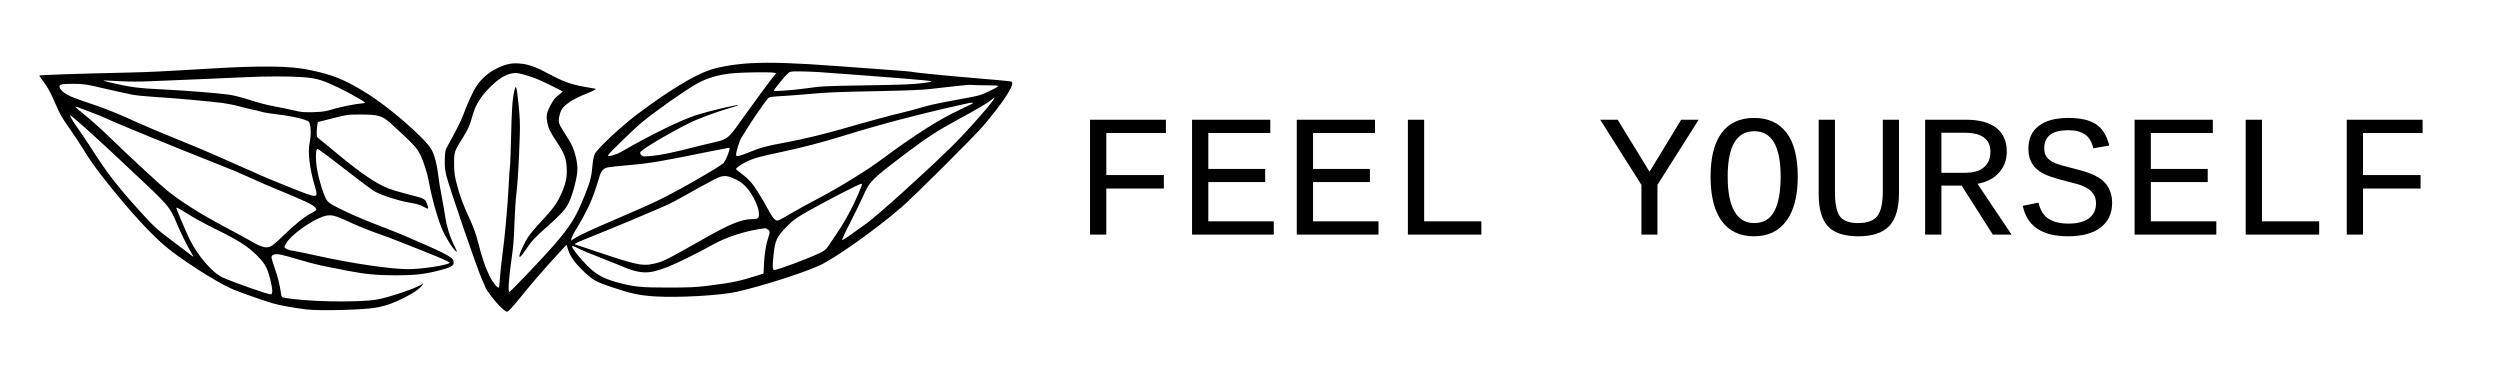
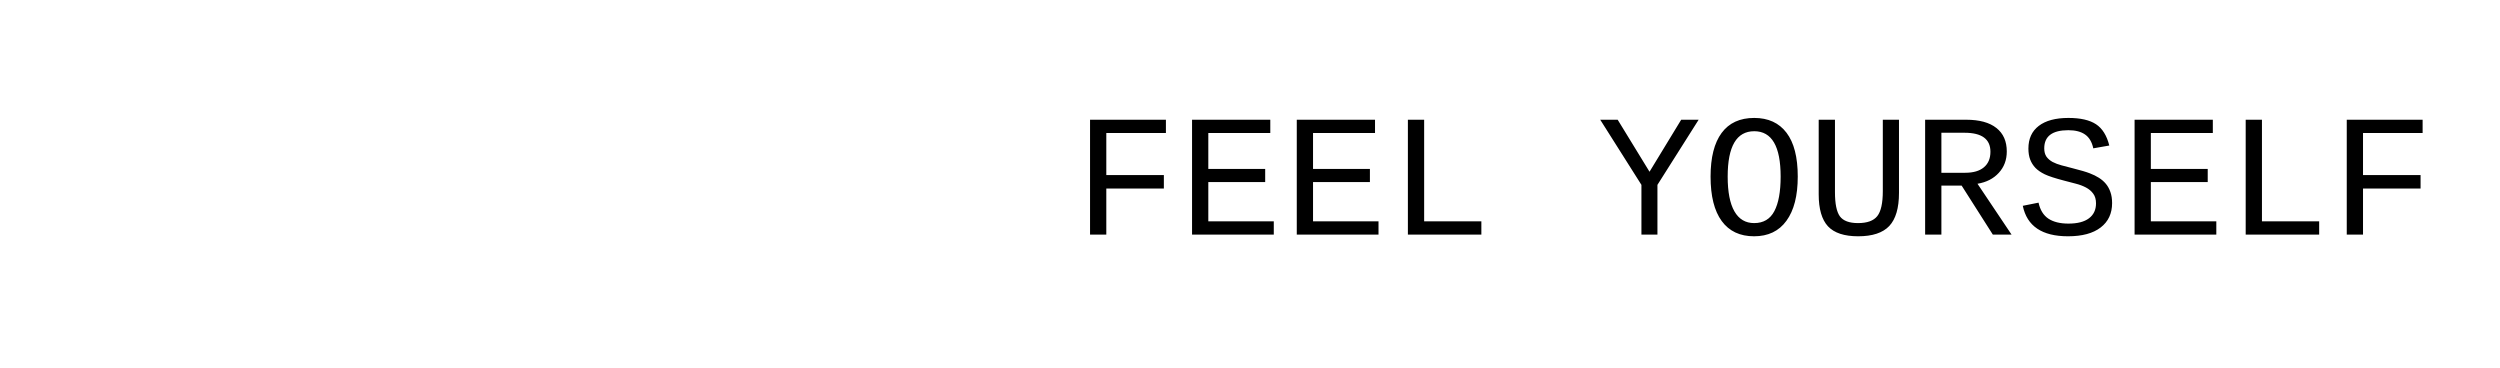
<svg xmlns="http://www.w3.org/2000/svg" viewBox="0 0 1020.00 150.00" data-guides="{&quot;vertical&quot;:[],&quot;horizontal&quot;:[]}">
  <defs />
  <path fill="black" stroke="none" fill-opacity="1" stroke-width="1" stroke-opacity="1" color="rgb(51, 51, 51)" id="tSvg16e39bfc7e7" title="Path 1" d="M451.374 54.267C451.374 59.987 451.374 65.708 451.374 71.428C459.202 71.428 467.029 71.428 474.857 71.428C474.857 73.258 474.857 75.087 474.857 76.917C467.029 76.917 459.202 76.917 451.374 76.917C451.374 83.181 451.374 89.446 451.374 95.71C449.162 95.71 446.951 95.71 444.739 95.71C444.739 80.089 444.739 64.469 444.739 48.848C455.056 48.848 465.374 48.848 475.691 48.848C475.691 50.654 475.691 52.461 475.691 54.267C467.585 54.267 459.48 54.267 451.374 54.267ZM486.356 95.71C486.356 80.089 486.356 64.469 486.356 48.848C496.997 48.848 507.639 48.848 518.28 48.848C518.28 50.654 518.28 52.461 518.28 54.267C509.85 54.267 501.421 54.267 492.991 54.267C492.991 59.154 492.991 64.04 492.991 68.927C500.726 68.927 508.461 68.927 516.196 68.927C516.196 70.71 516.196 72.493 516.196 74.276C508.461 74.276 500.726 74.276 492.991 74.276C492.991 79.614 492.991 84.953 492.991 90.291C501.895 90.291 510.8 90.291 519.704 90.291C519.704 92.097 519.704 93.904 519.704 95.71C508.588 95.71 497.472 95.71 486.356 95.71ZM529.084 95.71C529.084 80.089 529.084 64.469 529.084 48.848C539.725 48.848 550.367 48.848 561.008 48.848C561.008 50.654 561.008 52.461 561.008 54.267C552.578 54.267 544.149 54.267 535.719 54.267C535.719 59.154 535.719 64.04 535.719 68.927C543.454 68.927 551.189 68.927 558.924 68.927C558.924 70.71 558.924 72.493 558.924 74.276C551.189 74.276 543.454 74.276 535.719 74.276C535.719 79.614 535.719 84.953 535.719 90.291C544.624 90.291 553.528 90.291 562.433 90.291C562.433 92.097 562.433 93.904 562.433 95.71C551.317 95.71 540.2 95.71 529.084 95.71ZM574.417 95.71C574.417 80.089 574.417 64.469 574.417 48.848C576.629 48.848 578.84 48.848 581.052 48.848C581.052 62.662 581.052 76.477 581.052 90.291C588.833 90.291 596.615 90.291 604.396 90.291C604.396 92.097 604.396 93.904 604.396 95.71C594.403 95.71 584.41 95.71 574.417 95.71ZM676.235 75.423C676.235 82.185 676.235 88.948 676.235 95.71C674.058 95.71 671.881 95.71 669.704 95.71C669.704 88.948 669.704 82.185 669.704 75.423C664.1 66.565 658.495 57.706 652.891 48.848C655.265 48.848 657.638 48.848 660.012 48.848C664.343 55.923 668.674 62.998 673.005 70.073C677.312 62.998 681.62 55.923 685.927 48.848C688.301 48.848 690.675 48.848 693.049 48.848C687.444 57.706 681.84 66.565 676.235 75.423ZM733.484 72.053C733.484 79.858 731.944 85.867 728.864 90.082C725.807 94.297 721.407 96.405 715.663 96.405C709.897 96.405 705.496 94.332 702.463 90.187C699.429 86.041 697.912 79.997 697.912 72.053C697.912 64.249 699.417 58.308 702.428 54.232C705.439 50.156 709.873 48.118 715.733 48.118C721.453 48.118 725.842 50.133 728.898 54.163C731.955 58.169 733.484 64.133 733.484 72.053ZM726.502 72.053C726.502 59.71 722.912 53.538 715.733 53.538C708.507 53.538 704.894 59.71 704.894 72.053C704.894 78.306 705.809 83.03 707.639 86.226C709.468 89.422 712.155 91.02 715.698 91.02C719.473 91.02 722.217 89.399 723.931 86.157C725.645 82.915 726.502 78.213 726.502 72.053ZM774.788 78.688C774.788 84.872 773.468 89.376 770.828 92.201C768.188 95.004 763.949 96.405 758.113 96.405C752.463 96.405 748.364 95.05 745.816 92.34C743.292 89.608 742.03 85.265 742.03 79.313C742.03 69.158 742.03 59.003 742.03 48.848C744.242 48.848 746.453 48.848 748.665 48.848C748.665 58.702 748.665 68.556 748.665 78.41C748.665 83.135 749.336 86.423 750.679 88.276C752.046 90.106 754.512 91.02 758.079 91.02C761.807 91.02 764.424 90.071 765.93 88.172C767.435 86.273 768.188 82.868 768.188 77.959C768.188 68.255 768.188 58.552 768.188 48.848C770.388 48.848 772.588 48.848 774.788 48.848C774.788 58.795 774.788 68.741 774.788 78.688ZM813.069 95.71C808.831 89.052 804.593 82.393 800.355 75.735C797.599 75.735 794.843 75.735 792.087 75.735C792.087 82.393 792.087 89.052 792.087 95.71C789.875 95.71 787.664 95.71 785.452 95.71C785.452 80.089 785.452 64.469 785.452 48.848C791.033 48.848 796.615 48.848 802.196 48.848C807.592 48.848 811.703 49.971 814.528 52.218C817.354 54.441 818.766 57.637 818.766 61.805C818.766 65.256 817.678 68.162 815.501 70.525C813.347 72.887 810.452 74.369 806.816 74.971C811.448 81.884 816.08 88.797 820.712 95.71C818.164 95.71 815.617 95.71 813.069 95.71ZM812.097 61.91C812.097 56.745 808.577 54.163 801.536 54.163C798.386 54.163 795.237 54.163 792.087 54.163C792.087 59.605 792.087 65.048 792.087 70.49C795.329 70.49 798.572 70.49 801.814 70.49C805.126 70.49 807.662 69.749 809.422 68.267C811.205 66.785 812.097 64.666 812.097 61.91ZM861.738 82.857C861.738 87.118 860.174 90.441 857.048 92.827C853.945 95.212 849.51 96.405 843.743 96.405C833.16 96.405 827.011 92.259 825.297 83.968C827.439 83.54 829.582 83.111 831.724 82.683C832.372 85.671 833.715 87.848 835.753 89.214C837.791 90.557 840.513 91.229 843.917 91.229C847.599 91.229 850.39 90.511 852.289 89.075C854.211 87.639 855.172 85.601 855.172 82.961C855.172 81.34 854.79 80.02 854.026 79.001C853.285 77.982 852.3 77.148 851.073 76.5C849.846 75.851 848.456 75.33 846.904 74.936C845.376 74.52 843.824 74.114 842.25 73.721C838.521 72.748 835.858 71.879 834.26 71.115C832.685 70.351 831.423 69.483 830.473 68.51C829.524 67.514 828.806 66.379 828.319 65.106C827.833 63.832 827.59 62.338 827.59 60.624C827.59 56.618 828.991 53.538 831.793 51.384C834.619 49.207 838.66 48.118 843.917 48.118C848.827 48.118 852.578 48.975 855.172 50.689C857.766 52.403 859.572 55.298 860.591 59.374C858.414 59.756 856.238 60.138 854.061 60.52C853.505 57.926 852.393 56.05 850.726 54.892C849.058 53.711 846.777 53.121 843.882 53.121C837.328 53.121 834.051 55.587 834.051 60.52C834.051 61.91 834.352 63.044 834.954 63.924C835.58 64.781 836.413 65.499 837.456 66.078C838.521 66.634 839.748 67.097 841.138 67.468C842.551 67.838 844.056 68.232 845.654 68.649C848.873 69.459 851.189 70.143 852.602 70.698C854.014 71.231 855.265 71.845 856.353 72.54C857.465 73.234 858.414 74.056 859.202 75.006C859.989 75.955 860.603 77.067 861.043 78.341C861.506 79.615 861.738 81.12 861.738 82.857ZM870.909 95.71C870.909 80.089 870.909 64.469 870.909 48.848C881.55 48.848 892.192 48.848 902.833 48.848C902.833 50.654 902.833 52.461 902.833 54.267C894.403 54.267 885.974 54.267 877.544 54.267C877.544 59.154 877.544 64.04 877.544 68.927C885.279 68.927 893.014 68.927 900.749 68.927C900.749 70.71 900.749 72.493 900.749 74.276C893.014 74.276 885.279 74.276 877.544 74.276C877.544 79.614 877.544 84.953 877.544 90.291C886.448 90.291 895.353 90.291 904.257 90.291C904.257 92.097 904.257 93.904 904.257 95.71C893.141 95.71 882.025 95.71 870.909 95.71ZM916.242 95.71C916.242 80.089 916.242 64.469 916.242 48.848C918.454 48.848 920.665 48.848 922.877 48.848C922.877 62.662 922.877 76.477 922.877 90.291C930.658 90.291 938.44 90.291 946.221 90.291C946.221 92.097 946.221 93.904 946.221 95.71C936.228 95.71 926.235 95.71 916.242 95.71ZM964.111 54.267C964.111 59.987 964.111 65.708 964.111 71.428C971.939 71.428 979.767 71.428 987.595 71.428C987.595 73.258 987.595 75.087 987.595 76.917C979.767 76.917 971.939 76.917 964.111 76.917C964.111 83.181 964.111 89.446 964.111 95.71C961.899 95.71 959.688 95.71 957.476 95.71C957.476 80.089 957.476 64.469 957.476 48.848C967.793 48.848 978.111 48.848 988.428 48.848C988.428 50.654 988.428 52.461 988.428 54.267C980.322 54.267 972.217 54.267 964.111 54.267Z" />
-   <path fill="black" stroke="none" fill-opacity="1" stroke-width="1" stroke-opacity="1" color="rgb(51, 51, 51)" id="tSvgb7143be67e" title="Path 2" d="M306.595 25.77C300.3 26.105 293.971 27.143 289.819 28.482C283.121 30.692 272.54 37.155 259.614 46.9C253.285 51.688 243.507 60.864 242.636 62.873C242.234 63.743 241.9 65.652 241.699 67.728C241.364 72.015 240.795 74.191 238.551 79.75C235.068 88.456 232.858 92.039 226.027 100.009C222.377 104.262 208.514 118.829 207.81 119.13C207.208 119.398 207.609 113.236 208.581 106.639C209.384 101.181 209.686 97.732 209.887 91.236C210.054 86.615 210.389 81.123 210.69 79.013C211.193 75.095 211.728 66.288 212.063 55.405C212.231 50.751 212.097 47.904 211.594 42.781C210.724 34.041 210.389 33.539 209.384 39.533C209.016 41.709 208.748 46.498 208.547 54.903C208.38 61.634 208.179 67.36 208.078 67.628C207.978 67.896 207.743 71.512 207.542 75.665C207.141 84.036 205.902 97.431 204.897 104.63C204.529 107.209 204.127 111.093 203.993 113.27C203.859 115.446 203.658 117.288 203.524 117.355C203.022 117.657 201.046 115.246 199.841 112.834C198.133 109.419 196.693 105.267 195.153 99.239C194.215 95.555 193.311 92.977 191.804 89.695C188.891 83.433 187.685 80.185 186.379 75.162C185.408 71.378 185.274 70.273 185.274 66.623C185.274 61.935 185.341 61.734 188.891 56.108C191.034 52.659 191.67 51.186 192.708 47.402C193.78 43.384 195.722 40.035 198.97 36.552C203.357 31.931 206.94 29.788 210.389 29.788C211.929 29.788 216.015 30.96 219.43 32.367C221.238 33.103 229.309 37.055 229.577 37.323C229.644 37.39 228.873 38.026 227.902 38.796C226.529 39.834 225.793 40.738 224.721 42.747C223.013 45.929 222.779 47.134 223.281 49.88C223.75 52.425 224.252 53.496 227.266 58.084C230.28 62.638 231.017 64.614 231.217 68.632C231.418 72.349 230.816 75.162 228.806 79.515C227.233 82.965 225.458 85.409 220.77 90.399C218.593 92.709 216.182 95.589 215.378 96.828C214.039 98.837 211.896 103.559 211.896 104.429C211.896 105.334 212.666 104.597 214.307 102.186C216.986 98.201 218.057 97.029 223.348 92.374C228.204 88.055 230.213 85.945 231.552 83.701C233.059 81.19 235.068 74.359 235.504 70.407C235.939 66.456 234.399 60.495 232.055 57.013C231.351 55.941 230.112 53.965 229.309 52.626C228.003 50.416 227.902 50.047 228.036 48.407C228.137 47.402 228.572 45.862 229.007 44.957C230.112 42.814 233.729 40.403 239.053 38.294C242.636 36.854 243.808 36.184 242.636 36.151C242.402 36.151 240.326 35.782 238.015 35.347C232.691 34.342 229.242 33.036 223.884 30.123C218.861 27.377 215.713 26.239 212.231 25.937C208.815 25.602 206.27 26.138 202.653 27.946C199.238 29.621 196.392 32.099 194.382 35.179C193.043 37.155 190.699 42.279 189.058 46.699C188.154 49.21 186.513 52.492 183.064 58.754C181.624 61.366 181.59 61.533 181.49 64.949C181.39 67.695 181.524 69.135 182.059 71.479C183.131 75.932 194.885 110.29 196.659 114.007C197.497 115.781 198.166 117.355 198.166 117.523C198.166 117.657 199.104 119.063 200.242 120.603C202.921 124.22 206.069 127.301 207.007 127.167C207.409 127.1 209.25 125.124 211.628 122.177C216.55 116.083 221.908 109.854 227.132 104.195C228.471 102.744 229.811 101.293 231.15 99.842C231.373 100.556 231.597 101.271 231.82 101.985C232.691 104.731 234.734 107.51 238.484 111.06C241.766 114.14 243.406 115.078 249.066 116.987C257.27 119.766 260.853 120.536 267.249 120.938C276.826 121.541 294.306 120.536 300.869 118.996C311.351 116.585 327.123 111.529 334.222 108.381C340.517 105.534 357.528 93.479 367.909 84.471C372.932 80.118 397.411 55.74 400.994 51.554C408.83 42.346 413.551 35.28 412.948 33.673C412.747 33.103 413.719 33.237 396.908 31.797C384.552 30.759 372.363 29.52 371.961 29.286C371.861 29.219 368.311 28.917 364.092 28.616C359.839 28.315 349.626 27.578 341.321 26.942C324.745 25.703 314.599 25.368 306.595 25.77ZM334.624 29.453C360.576 31.328 378.524 32.768 379.797 33.103C380.534 33.271 379.596 33.505 376.113 33.94C372.53 34.409 367.474 34.61 353.878 34.811C335.561 35.112 335.427 35.146 328.094 36.151C323.205 36.82 315.704 37.356 315.704 37.021C315.704 36.619 320.09 31.161 321.229 30.156C322.401 29.118 322.468 29.118 326.185 29.118C328.261 29.118 332.045 29.286 334.624 29.453ZM315.67 29.654C316.016 29.721 316.362 29.788 316.708 29.855C316.273 30.38 315.837 30.904 315.402 31.429C314.699 32.266 311.384 36.72 308.035 41.341C304.72 45.929 301.07 50.952 299.999 52.458C297.42 56.008 295.947 57.046 292.665 57.749C291.259 58.051 287.676 58.921 284.729 59.658C274.984 62.169 269.693 63.275 265.976 63.609C262.561 63.911 262.259 63.877 261.657 63.308C261.288 62.94 261.121 62.437 261.221 62.136C261.657 61.064 271.97 54.869 281.079 50.282C284.494 48.541 292.33 45.627 298.023 43.986C299.831 43.484 301.238 43.015 301.171 42.915C300.802 42.58 289.316 45.292 284.26 46.9C277.864 48.942 265.407 55.037 253.72 61.801C251.276 63.208 248.061 64.112 248.061 63.375C248.061 62.906 258.475 52.76 261.824 49.98C267.416 45.326 279.204 37.021 284.226 34.208C288.714 31.697 293.502 30.324 299.798 29.822C303.917 29.487 314.23 29.386 315.67 29.654ZM403.003 34.811C405.983 34.811 407.423 34.912 407.289 35.146C406.988 35.615 402.333 37.925 400.257 38.662C398.65 39.198 395.167 39.901 385.188 41.676C382.61 42.145 378.424 43.116 375.845 43.886C373.3 44.623 369.985 45.527 368.478 45.862C364.962 46.632 353.343 49.78 345.507 52.057C336.599 54.635 328.228 56.678 320.727 58.084C312.556 59.591 310.413 60.16 305.356 62.236C301.505 63.81 300.3 64.045 300.3 63.141C300.367 61.768 301.706 57.347 302.41 56.309C302.878 55.64 303.95 53.865 304.854 52.391C306.328 49.913 311.786 41.977 313.226 40.236C313.829 39.533 314.264 39.466 319.555 39.164C322.702 38.963 327.591 38.595 330.438 38.327C337.537 37.657 341.187 37.523 359.571 37.155C369.617 36.954 376.817 36.653 379.161 36.351C381.203 36.084 385.188 35.648 388.034 35.347C390.881 35.045 393.761 34.744 394.397 34.677C395.033 34.61 396.239 34.61 397.042 34.677C397.846 34.744 400.525 34.811 403.003 34.811ZM405.28 40.738C403.338 43.752 393.426 54.836 387.834 60.261C375.745 71.981 359.102 86.949 353.711 91.035C350.027 93.781 344.368 97.732 343.631 98C343.297 98.134 344.603 95.254 346.846 90.867C348.922 86.849 351.266 82.06 352.037 80.286C354.816 73.89 355.486 73.254 370.287 62.069C377.955 56.276 382.911 53.061 390.379 49.043C398.449 44.656 402.936 42.044 404.242 40.939C405.849 39.6 406.05 39.566 405.28 40.738ZM396.908 42.145C396.707 42.312 394.397 43.451 391.718 44.723C382.978 48.808 373.635 54.735 359.471 65.217C353.008 69.972 342.259 76.569 333.184 81.324C329.735 83.132 325.247 85.577 323.205 86.816C321.162 88.021 318.952 89.294 318.282 89.595C317.077 90.164 317.01 90.164 316.106 89.528C315.603 89.16 314.599 87.72 313.862 86.313C311.183 81.257 307.901 75.999 306.261 74.191C305.356 73.153 303.615 71.613 302.443 70.776C301.271 69.938 300.3 69.101 300.3 68.967C300.3 68.498 302.276 67.125 304.486 66.02C307.332 64.614 309.844 63.911 318.349 62.103C327.022 60.294 335.595 58.051 344.67 55.238C360.207 50.416 376.716 46.129 394.564 42.212C396.406 41.81 397.277 41.776 396.908 42.145ZM297.052 62.806C296.583 64.212 295.746 65.853 295.21 66.489C293.971 67.896 276.257 78.076 268.689 81.692C265.742 83.132 258.107 86.514 251.745 89.227C240.493 94.049 236.307 95.991 234.064 97.464C233.696 97.71 233.327 97.955 232.959 98.201C233.026 97.877 233.093 97.554 233.16 97.23C233.294 96.694 233.863 95.489 234.432 94.584C239.857 85.677 241.933 81.123 244.512 72.215C245.248 69.771 246.186 68.666 247.927 68.298C248.697 68.13 252.816 67.695 257.069 67.326C264.972 66.657 270.664 65.686 288.915 61.935C293.234 61.064 297.052 60.328 297.353 60.294C297.855 60.261 297.822 60.562 297.052 62.806ZM300.166 73.187C301.907 73.99 303.113 74.894 304.452 76.334C306.83 78.946 309.308 83.768 309.576 86.447C309.844 88.992 309.475 89.394 307.031 89.394C302.544 89.427 297.956 91.269 286.704 97.665C271.234 106.439 270.531 106.773 266.378 107.678C262.092 108.582 259.513 108.046 244.712 103.09C239.656 101.416 235.202 99.909 234.834 99.775C234.03 99.473 234.6 99.206 245.047 95.02C252.18 92.173 261.188 88.389 269.827 84.639C274.08 82.797 274.817 82.395 285.231 76.535C289.182 74.325 293.1 72.316 293.938 72.115C295.947 71.546 297.32 71.814 300.166 73.187ZM351.3 76.401C348.855 82.697 345.272 89.561 341.555 95.053C340.35 96.828 338.809 99.139 338.073 100.21C336.901 101.918 336.432 102.286 334.188 103.358C328.596 105.936 317.211 110.156 315.905 110.156C315.168 110.156 315.101 109.117 315.57 104.262C316.173 98.1 316.943 96.46 321.196 92.24C323.908 89.561 324.913 88.858 330.27 85.811C337.637 81.692 350.63 74.995 351.333 74.995C351.802 74.995 351.802 75.129 351.3 76.401ZM313.293 93.613C314.163 94.216 314.197 94.819 313.527 96.728C312.59 99.406 311.92 103.324 311.719 107.443C311.652 108.827 311.585 110.211 311.518 111.595C310.904 111.796 310.29 111.997 309.676 112.198C301.673 114.743 298.961 115.312 288.881 116.585C283.691 117.221 281.112 117.322 272.506 117.322C261.221 117.322 258.71 117.054 251.778 115.179C246.186 113.672 243.172 111.997 239.522 108.314C236.441 105.267 233.193 101.047 233.394 100.445C233.428 100.277 234.566 100.645 235.839 101.315C237.145 101.985 240.661 103.458 243.708 104.63C246.755 105.802 250.472 107.276 251.979 107.912C261.322 111.964 264.269 112.098 272.64 108.816C276.29 107.376 284.796 103.19 290.823 99.808C296.717 96.527 304.586 94.049 312.188 93.111C312.389 93.111 312.891 93.312 313.293 93.613Z" />
-   <path fill="black" stroke="none" fill-opacity="1" stroke-width="1" stroke-opacity="1" color="rgb(51, 51, 51)" id="tSvgef9afc961b" title="Path 3" d="M85.819 27.98C64.991 29.219 60.537 29.42 51.663 29.621C32.007 30.056 16 30.592 16 30.826C16 30.96 16.904 32.266 18.009 33.706C19.416 35.581 20.655 37.825 22.128 41.24C24.673 47.034 25.075 47.77 28.926 53.229C30.533 55.539 32.676 58.754 33.681 60.428C36.762 65.485 39.173 68.867 44.497 75.497C53.069 86.179 60.269 94.082 66.431 99.607C72.626 105.099 88.23 115.178 95.195 118.125C98.109 119.331 107.016 122.478 111.169 123.717C113.78 124.521 119.574 125.559 124.831 126.229C130.758 126.932 149.075 126.43 154.132 125.392C157.983 124.588 160.293 123.751 164.847 121.507C168.799 119.565 171.679 117.489 172.449 116.083C172.817 115.346 172.784 115.346 172.114 115.949C170.573 117.322 158.82 121.34 153.797 122.211C145.86 123.55 123.458 123.081 115.555 121.373C114.986 121.239 114.785 120.905 114.618 119.599C114.216 116.451 113.345 113.002 112.073 109.352C111.369 107.309 110.767 105.367 110.767 105.066C110.767 103.96 112.073 103.458 114.115 103.827C115.823 104.161 117.364 104.563 126.237 107.142C128.146 107.677 131.662 108.481 134.04 108.95C136.451 109.385 139.9 110.088 141.742 110.457C148.774 111.83 153.83 112.332 161.331 112.332C169.301 112.299 172.884 111.93 178.711 110.457C184.604 108.95 185.475 108.381 184.973 106.305C184.604 104.831 180.586 102.822 164.01 95.756C161.9 94.852 157.614 93.144 154.466 91.972C148.037 89.528 142.713 87.217 137.556 84.605C134.542 83.065 133.906 82.596 133.102 81.29C131.997 79.482 130.055 73.22 129.352 69.001C128.682 65.217 128.782 60.763 129.519 60.796C130.021 60.83 133.705 63.576 144.755 72.148C147.903 74.593 151.319 77.138 152.39 77.808C154.935 79.448 162.168 81.826 167.057 82.663C170.004 83.165 171.411 83.567 172.851 84.371C174.927 85.543 175.027 85.442 174.157 82.998C173.453 81.089 173.386 81.022 165.617 79.047C162.704 78.31 159.389 77.272 158.25 76.803C153.06 74.626 147.401 70.775 138.36 63.341C134.442 60.06 130.758 57.079 130.189 56.644C129.285 55.941 129.184 55.673 129.218 54.133C129.218 53.162 129.318 51.822 129.452 51.085C129.53 50.65 129.609 50.214 129.687 49.779C131.696 49.277 133.705 48.775 135.714 48.273C141.608 46.766 141.842 46.732 147.099 46.732C154.366 46.732 155.839 47.167 159.422 50.315C160.862 51.621 163.876 54.401 166.086 56.51C169.301 59.624 170.339 60.863 171.243 62.672C172.884 65.953 174.29 70.374 175.094 74.727C176.333 81.658 179.079 91.035 181.021 94.919C182.428 97.799 184.772 101.382 185.709 102.253C186.714 103.123 186.647 102.822 185.274 100.076C183.533 96.627 182.227 92.374 181.624 88.222C181.323 86.179 180.619 82.261 180.084 79.482C179.548 76.736 178.945 72.952 178.744 71.11C178.242 66.791 177.271 63.241 175.998 60.93C173.42 56.41 158.753 43.651 149.51 37.959C140.603 32.433 135.714 30.458 125.836 28.449C118.234 26.875 106.38 26.741 85.819 27.98ZM123.324 31.462C126.907 31.73 128.749 32.065 131.126 32.802C134.576 33.907 141.273 37.155 146.229 40.102C149.377 41.977 149.41 42.011 148.271 42.111C145.258 42.345 138.728 43.618 135.714 44.589C132.834 45.46 131.729 45.627 127.845 45.761C123.86 45.861 122.922 45.795 119.808 45.024C117.866 44.556 114.216 43.819 111.704 43.35C109.126 42.881 104.84 41.776 101.993 40.805C99.113 39.867 95.463 38.93 93.689 38.662C89.302 38.026 75.271 36.887 66.397 36.485C56.016 35.983 53.337 35.615 44.129 33.471C41.952 32.936 41.785 32.869 42.957 32.835C43.693 32.835 46.54 32.969 49.252 33.137C52.433 33.338 56.853 33.338 61.475 33.137C65.493 32.969 74.635 32.567 81.801 32.299C89.001 31.998 97.272 31.63 100.218 31.496C108.255 31.094 118.067 31.094 123.324 31.462ZM34.92 34.476C36.226 34.677 39.072 35.246 41.282 35.816C43.492 36.351 46.741 37.088 48.482 37.456C50.223 37.825 52.735 38.361 54.007 38.628C55.313 38.896 59.164 39.298 62.546 39.499C69.779 39.934 85.551 41.307 90.775 42.011C92.751 42.278 95.999 42.915 97.975 43.484C99.951 44.02 102.161 44.556 102.897 44.689C103.634 44.79 105.208 45.192 106.413 45.527C107.619 45.895 110.633 46.397 113.111 46.665C119.507 47.402 125.467 48.842 126.07 49.779C126.874 50.985 127.008 55.104 126.371 57.984C125.501 61.835 126.237 68.364 128.347 75.597C129.988 81.29 130.323 81.257 117.263 76.033C111.403 73.689 105.911 71.412 105.074 70.976C104.27 70.574 102.094 69.57 100.218 68.8C98.377 67.996 93.789 65.987 90.005 64.279C86.221 62.571 79.289 59.624 74.601 57.749C63.785 53.362 58.159 50.985 50.993 47.703C47.879 46.297 42.521 44.187 39.106 43.015C29.596 39.767 29.127 39.6 27.184 38.461C24.372 36.854 23.367 34.844 25.209 34.443C26.783 34.108 32.341 34.108 34.92 34.476ZM36.795 45.661C39.809 46.799 42.89 48.072 43.626 48.44C46.372 49.846 71.989 60.328 90.172 67.494C94.057 69.001 99.013 71.11 101.223 72.148C103.433 73.22 109.394 75.798 114.45 77.875C124.496 82.027 127.476 83.433 128.548 84.572C129.419 85.509 129.218 85.844 127.209 86.849C124.396 88.289 120.076 91.738 115.79 95.957C113.412 98.301 111.068 100.31 110.365 100.578C108.523 101.349 106.748 100.88 102.362 98.368C100.252 97.163 95.765 94.718 92.349 92.91C81.533 87.15 74.333 82.63 68.172 77.707C65.593 75.664 51.295 62.437 44.798 56.075C40.947 52.324 37.163 48.976 32.978 45.56C31.739 44.556 30.734 43.685 30.734 43.618C30.734 43.35 31.672 43.651 36.795 45.661ZM34.652 52.09C40.981 57.749 48.381 64.614 59.599 75.229C68.574 83.735 69.679 85.141 72.023 90.901C73.295 94.048 76.443 100.511 78.017 103.123C79.088 104.932 79.088 104.932 78.218 104.295C77.749 103.927 74.903 101.784 71.889 99.507C63.685 93.379 63.082 92.809 56.117 85.108C47.544 75.564 43.526 70.34 37.197 60.428C35.523 57.85 33.245 54.468 32.141 52.894C29.663 49.478 28.055 46.665 28.825 47.067C29.093 47.234 31.739 49.512 34.652 52.09ZM76.845 87.418C79.189 88.925 84.011 91.537 87.494 93.245C97.071 97.933 100.955 100.377 104.605 103.994C108.121 107.51 109.025 109.117 110.264 113.973C111.235 117.824 111.336 119.8 110.599 120.101C109.896 120.335 95.664 115.379 90.842 113.203C86.656 111.294 80.796 104.53 77.28 97.464C76.142 95.154 71.922 85.242 71.922 84.84C71.922 84.438 72.994 85.007 76.845 87.418ZM142.947 90.767C146.162 92.24 151.051 94.249 153.797 95.154C156.576 96.091 161.599 98 165.015 99.373C168.43 100.746 172.348 102.32 173.721 102.855C178.979 104.898 183.432 106.874 183.432 107.142C183.432 108.079 172.281 109.821 166.488 109.821C159.255 109.787 143.483 107.477 129.184 104.295C124.664 103.291 120.176 102.387 119.205 102.253C118.234 102.119 117.096 101.75 116.694 101.416C116.448 101.215 116.203 101.014 115.957 100.813C116.225 100.299 116.493 99.786 116.761 99.272C118.402 96.158 126.505 90.231 131.528 88.456C134.81 87.318 136.082 87.552 142.947 90.767Z" />
</svg>